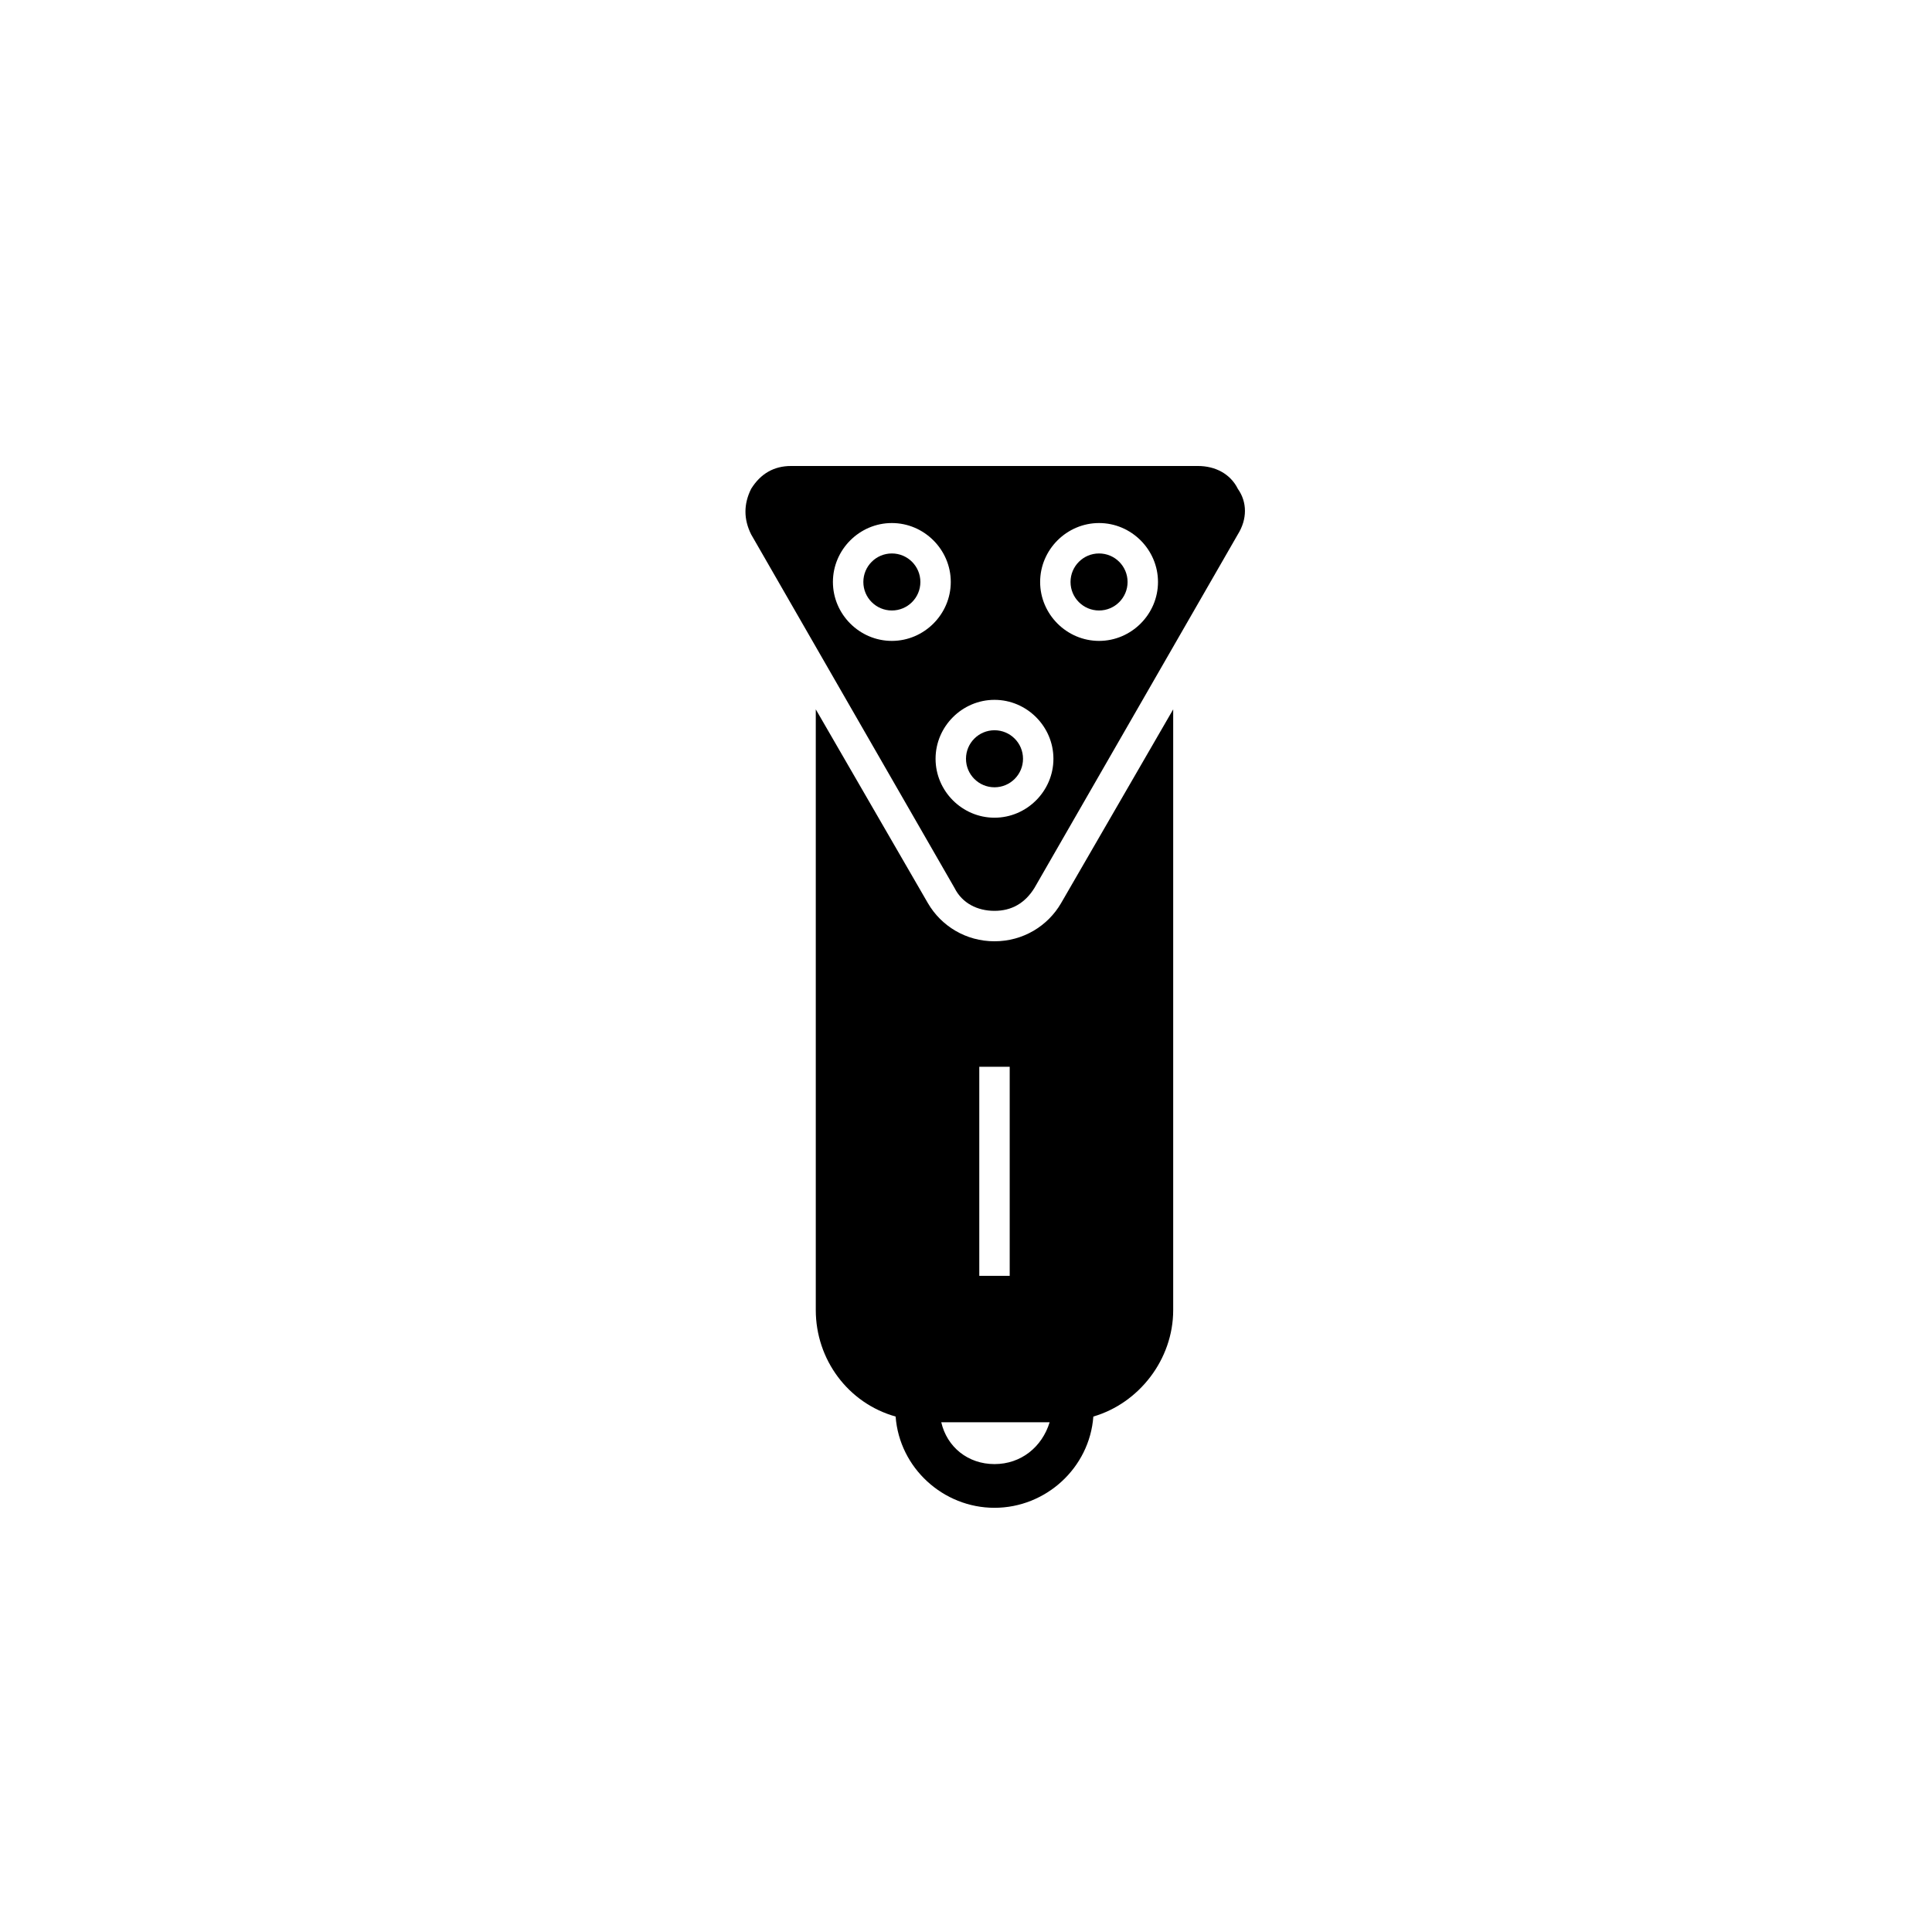
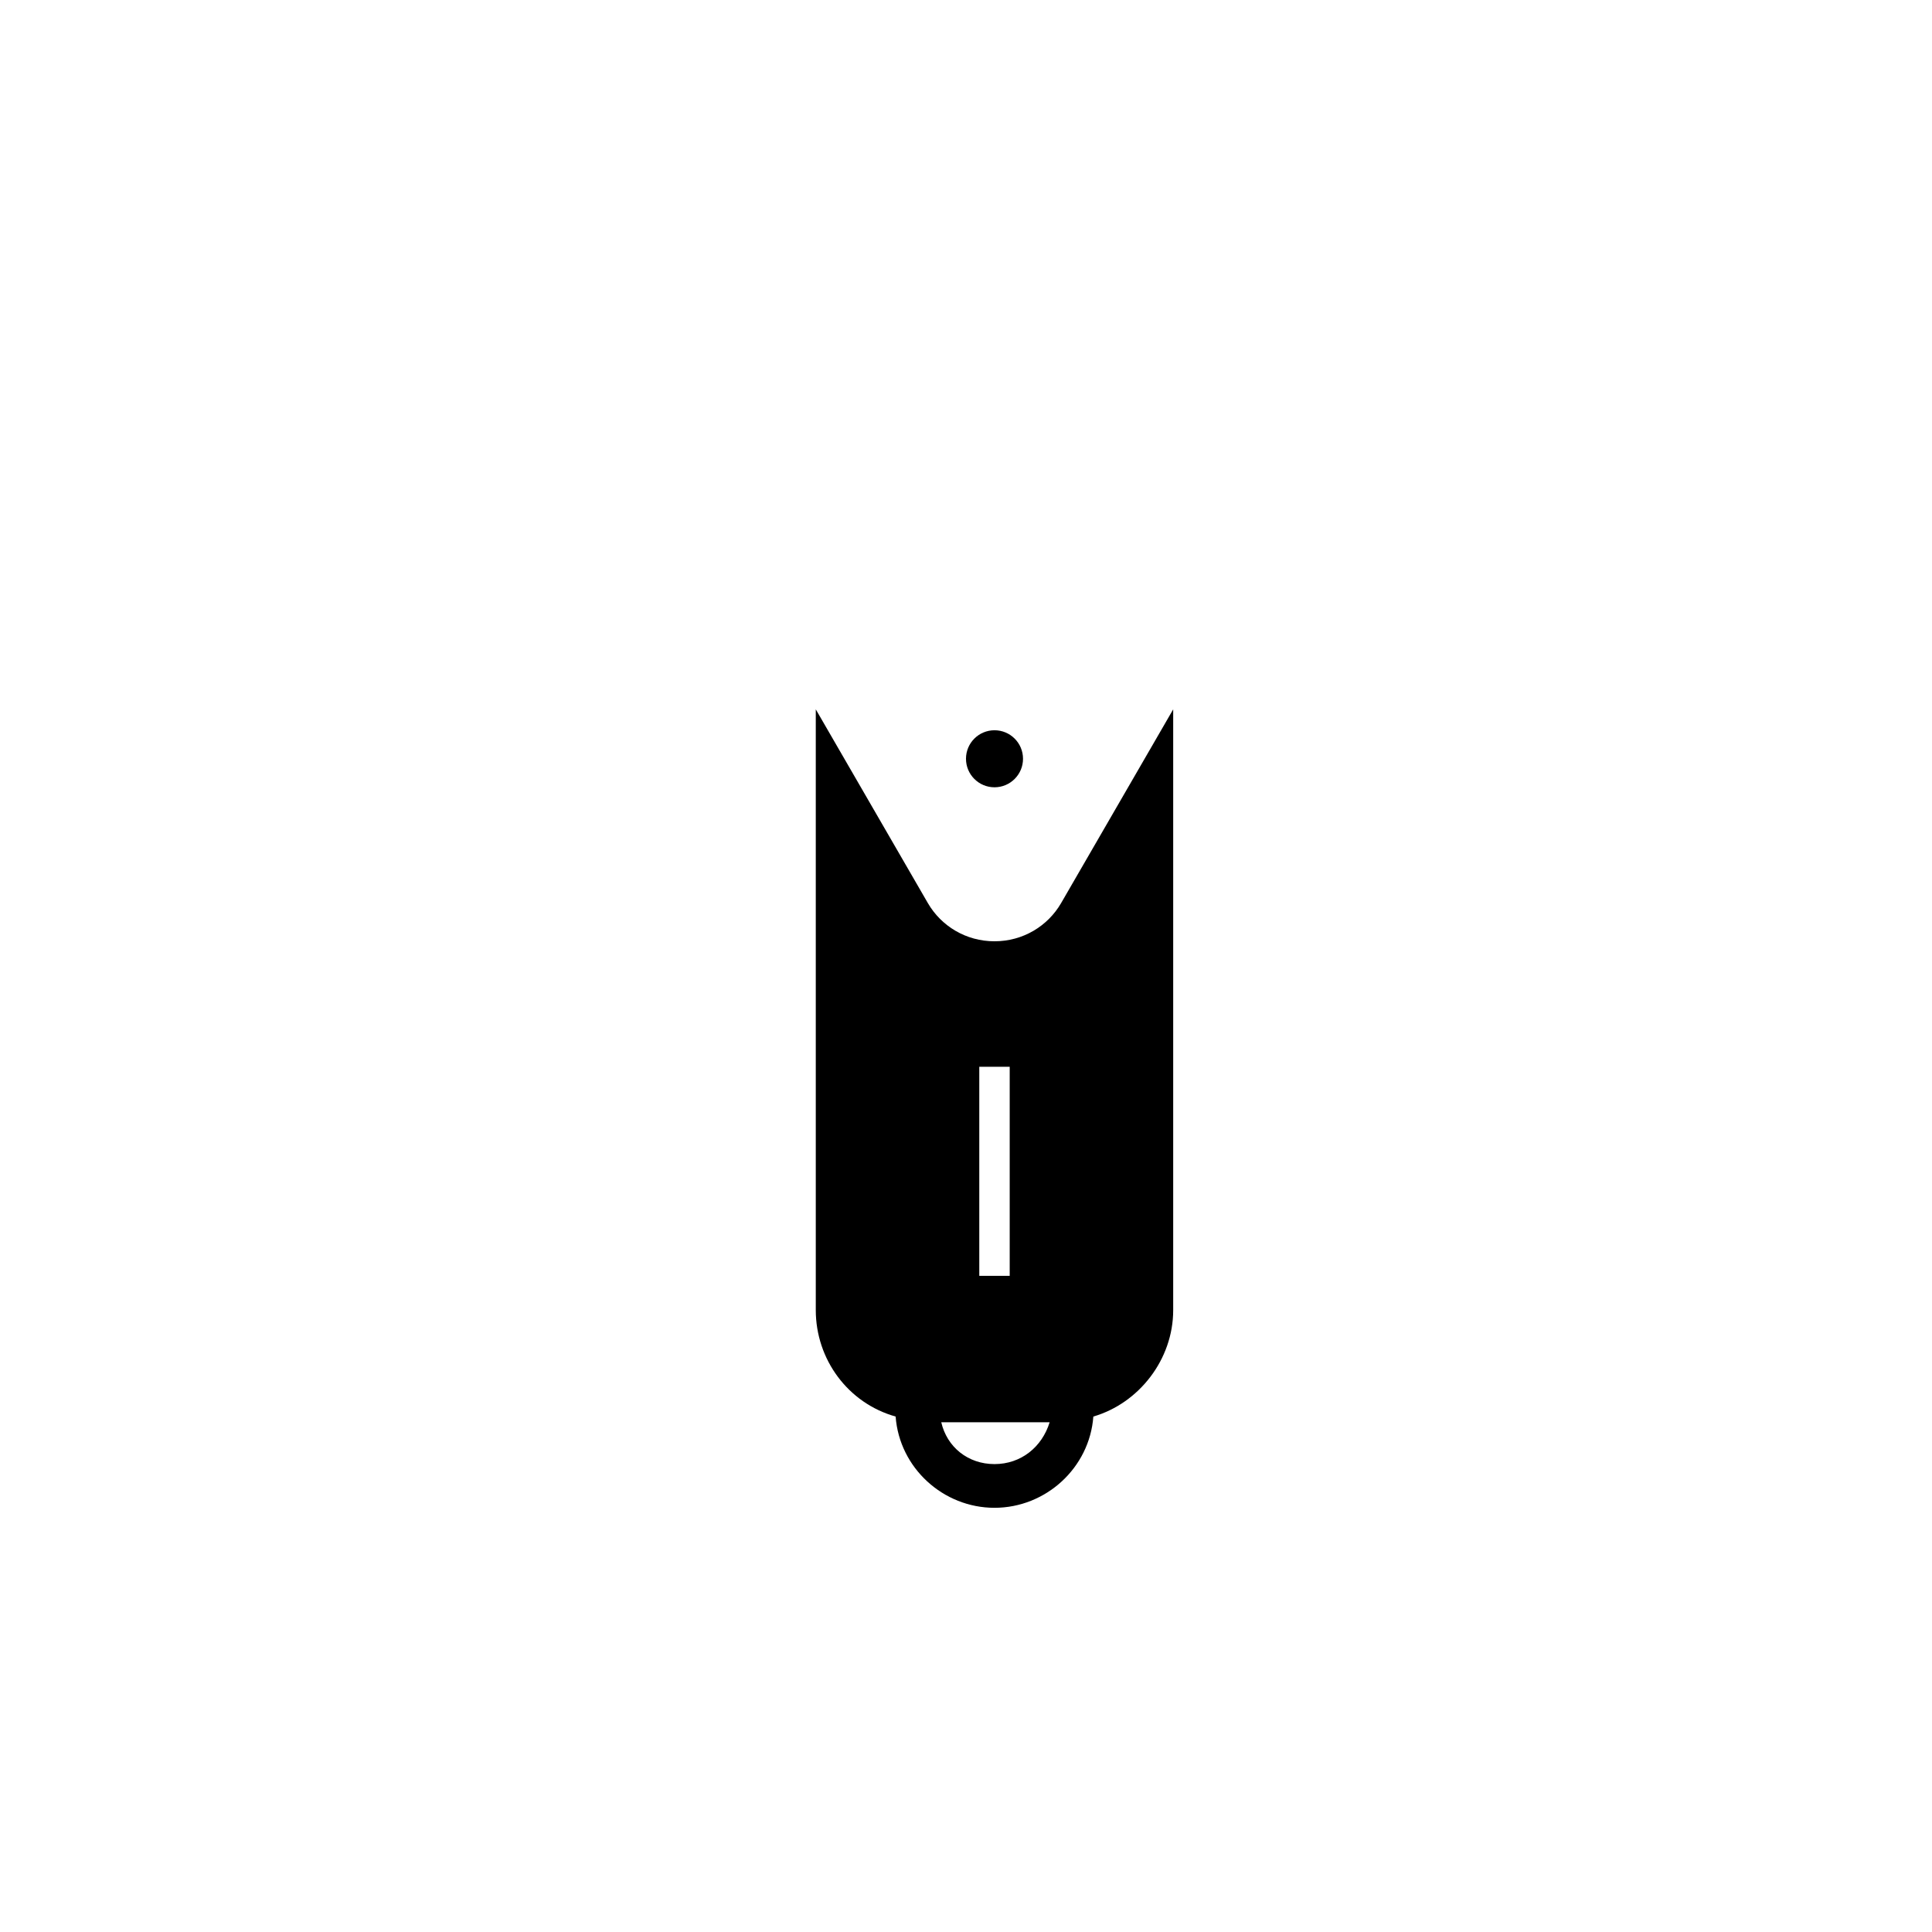
<svg xmlns="http://www.w3.org/2000/svg" fill="#000000" width="800px" height="800px" version="1.1" viewBox="144 144 512 512">
  <g>
    <path d="m407.55 393.45c-7.559 0-14.105-4.031-17.633-10.078l-29.727-51.387v159.2c0 13.098 8.566 24.688 21.16 28.215 1.008 13.602 12.594 24.184 26.199 24.184 13.602 0 25.191-10.578 26.199-24.184 12.09-3.527 21.16-15.113 21.16-28.215v-159.2l-29.727 51.387c-3.523 6.047-10.074 10.078-17.633 10.078zm-4.031 33.25h8.062v55.418h-8.062zm4.031 105.3c-7.055 0-12.594-4.535-14.105-11.082h28.719c-2.016 6.547-7.559 11.082-14.613 11.082z" />
-     <path d="m387.91 298.23c0 4.172-3.383 7.555-7.555 7.555-4.176 0-7.559-3.383-7.559-7.555 0-4.176 3.383-7.559 7.559-7.559 4.172 0 7.555 3.383 7.555 7.559" />
-     <path d="m442.82 298.23c0 4.172-3.387 7.555-7.559 7.555-4.176 0-7.559-3.383-7.559-7.555 0-4.176 3.383-7.559 7.559-7.559 4.172 0 7.559 3.383 7.559 7.559" />
-     <path d="m472.04 273.54c-2.016-4.031-6.047-6.047-10.578-6.047h-107.82c-4.535 0-8.062 2.016-10.578 6.047-2.016 4.031-2.016 8.062 0 12.09l53.906 93.707c2.016 4.031 6.047 6.047 10.578 6.047 4.535 0 8.062-2.016 10.578-6.047l53.906-93.707c2.523-4.031 2.523-8.562 0.004-12.09zm-91.691 40.305c-8.566 0-15.617-7.055-15.617-15.617 0-8.566 7.055-15.617 15.617-15.617 8.566 0 15.617 7.055 15.617 15.617s-7.055 15.617-15.617 15.617zm27.203 46.855c-8.566 0-15.617-7.055-15.617-15.617 0-8.566 7.055-15.617 15.617-15.617 8.566 0 15.617 7.055 15.617 15.617s-7.051 15.617-15.617 15.617zm27.711-46.855c-8.566 0-15.617-7.055-15.617-15.617 0-8.566 7.055-15.617 15.617-15.617 8.566 0 15.617 7.055 15.617 15.617s-7.055 15.617-15.617 15.617z" />
    <path d="m415.11 345.08c0 4.176-3.383 7.559-7.559 7.559-4.172 0-7.555-3.383-7.555-7.559 0-4.172 3.383-7.555 7.555-7.555 4.176 0 7.559 3.383 7.559 7.555" />
  </g>
</svg>